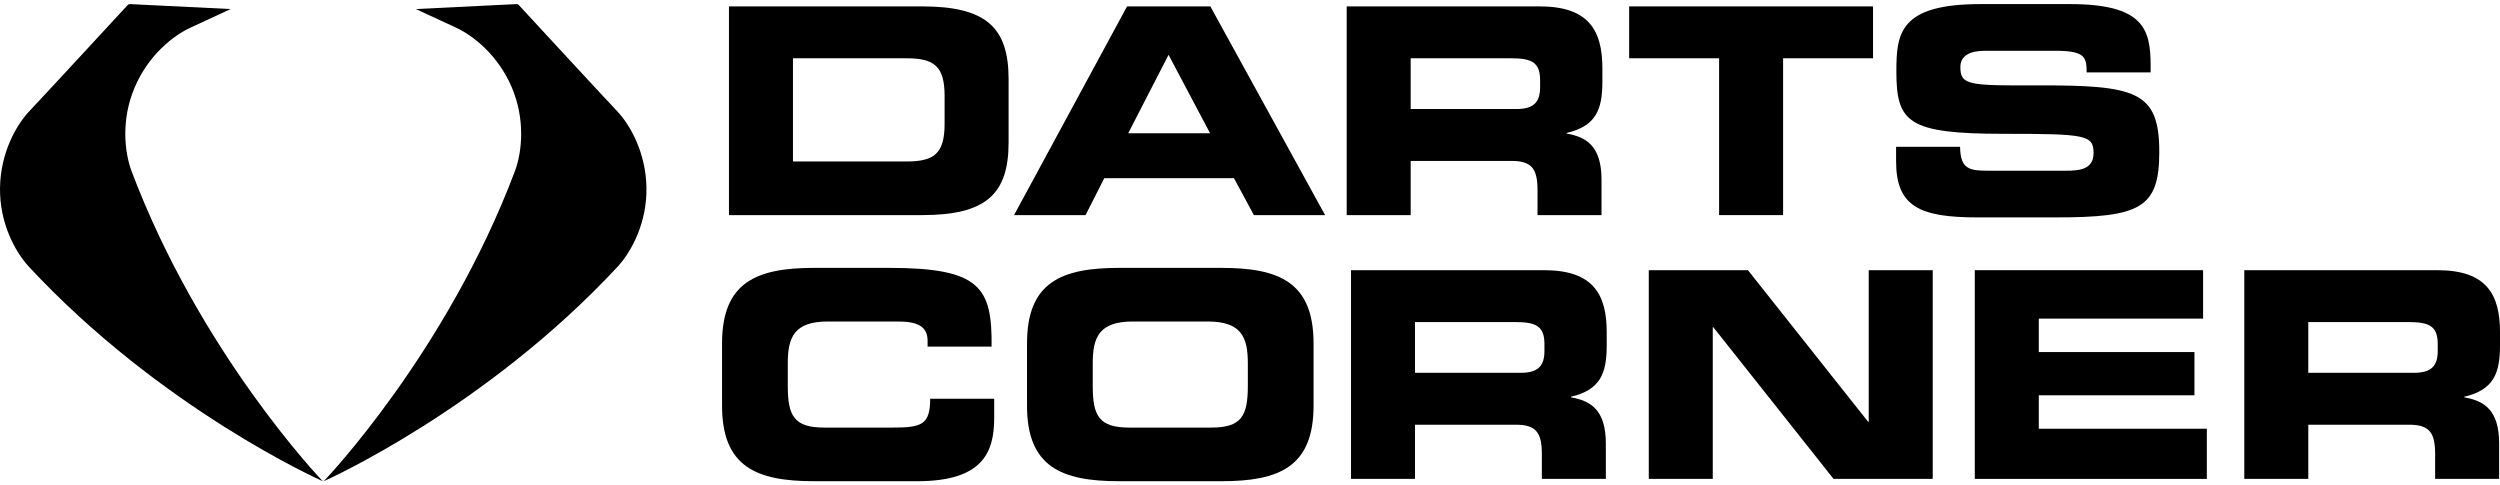
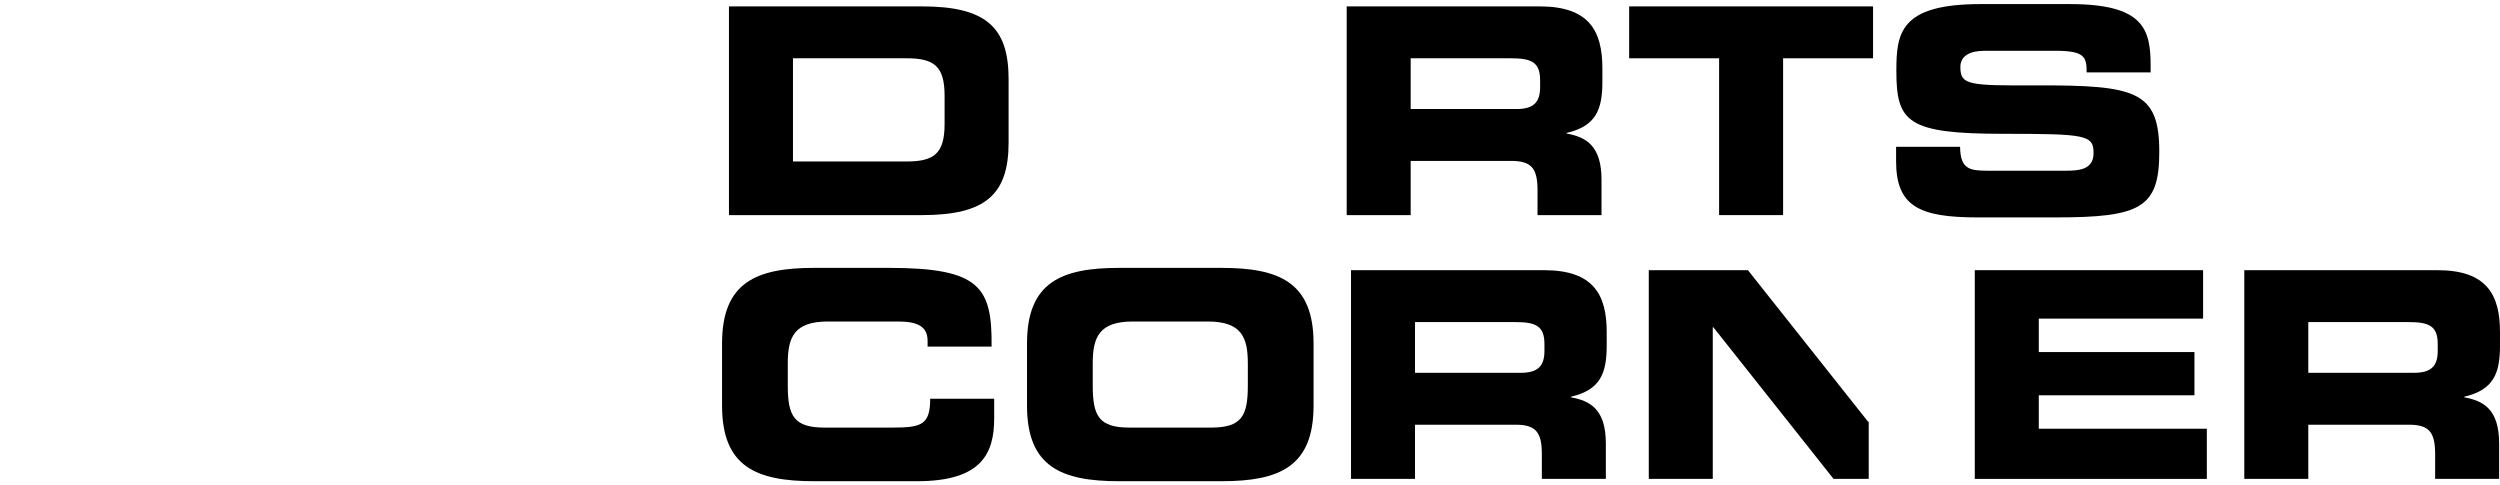
<svg xmlns="http://www.w3.org/2000/svg" width="340" height="66" viewBox="0 0 340 66" fill="none">
  <path d="M99.139 0.87H125.407C134.111 0.87 137.169 3.732 137.169 10.75V19.375C137.169 26.393 134.111 29.255 125.407 29.255H99.139V0.87ZM107.844 21.962H123.29C127.014 21.962 128.465 20.904 128.465 16.865V13.023C128.465 8.985 127.014 7.926 123.29 7.926H107.844V21.962Z" fill="black" />
-   <path d="M153.279 0.87H164.608L180.212 29.255H170.529L167.824 24.236H150.181L147.633 29.255H137.91L153.279 0.87ZM153.436 18.12H164.569L158.924 7.456L153.436 18.12Z" fill="black" />
  <path d="M183.15 0.87H209.417C216.121 0.87 217.924 4.202 217.924 9.299V11.103C217.924 14.906 217.062 17.141 213.063 18.081V18.16C215.65 18.63 217.806 19.767 217.806 24.432V29.255H209.103V25.843C209.103 22.864 208.24 21.884 205.535 21.884H191.852V29.255H183.15V0.87V0.87ZM191.852 14.828H206.242C208.593 14.828 209.455 13.886 209.455 11.847V10.907C209.455 8.397 208.201 7.926 205.457 7.926H191.852V14.828V14.828Z" fill="black" />
  <path d="M221.566 0.87H254.733V7.926H242.502V29.255H233.799V7.926H221.566V0.87Z" fill="black" />
  <path d="M257.869 19.962H266.571C266.611 22.982 267.825 23.217 270.334 23.217H280.998C282.842 23.217 284.723 23.021 284.723 20.825C284.723 18.355 283.704 18.198 272.492 18.198C259.397 18.198 257.906 16.63 257.906 9.653C257.906 4.515 258.378 0.556 269.354 0.556H281.507C291.544 0.556 292.485 3.967 292.485 8.947V9.847H283.783C283.783 7.769 283.547 6.907 279.548 6.907H269.903C267.943 6.907 266.611 7.575 266.611 9.104C266.611 11.574 267.669 11.652 276.999 11.612C290.526 11.574 293.663 12.395 293.663 20.668C293.663 28.314 291.074 29.568 279.51 29.568H268.963C261.045 29.568 257.869 28.078 257.869 21.923V19.962V19.962Z" fill="black" />
  <path d="M98.199 46.703C98.199 38.392 102.863 36.432 110.705 36.432H120.938C133.326 36.432 134.934 39.097 134.856 47.135H126.152V46.351C126.152 44.312 124.662 43.724 122.074 43.724H112.586C108 43.724 107.138 45.88 107.138 49.408V52.466C107.138 56.583 108 58.151 112.116 58.151H121.409C125.329 58.151 126.505 57.76 126.505 54.23H135.209V56.897C135.209 61.68 133.483 65.444 124.741 65.444H110.705C102.863 65.444 98.199 63.483 98.199 55.171V46.703V46.703Z" fill="black" />
  <path d="M139.674 46.703C139.674 38.392 144.34 36.432 152.181 36.432H166.138C173.979 36.432 178.644 38.392 178.644 46.703V55.171C178.644 63.483 173.979 65.444 166.138 65.444H152.181C144.34 65.444 139.674 63.483 139.674 55.171V46.703ZM148.613 52.466C148.613 56.583 149.476 58.151 153.592 58.151H164.726C168.843 58.151 169.705 56.583 169.705 52.466V49.408C169.705 45.88 168.843 43.724 164.256 43.724H154.062C149.476 43.724 148.613 45.88 148.613 49.408V52.466Z" fill="black" />
  <path d="M183.738 36.745H210.005C216.709 36.745 218.512 40.078 218.512 45.175V46.978C218.512 50.781 217.65 53.016 213.651 53.957V54.035C216.239 54.505 218.394 55.641 218.394 60.308V65.13H209.691V61.719C209.691 58.739 208.828 57.76 206.123 57.76H192.44V65.13H183.738V36.745V36.745ZM192.44 50.701H206.829C209.181 50.701 210.044 49.761 210.044 47.723V46.782C210.044 44.273 208.79 43.803 206.045 43.803H192.44V50.701V50.701Z" fill="black" />
-   <path d="M224.234 36.745H237.719L254.069 57.367H254.146V36.745H262.851V65.13H249.363L233.015 44.507H232.936V65.13H224.234V36.745V36.745Z" fill="black" />
+   <path d="M224.234 36.745H237.719L254.069 57.367H254.146V36.745V65.13H249.363L233.015 44.507H232.936V65.13H224.234V36.745V36.745Z" fill="black" />
  <path d="M268.57 36.745H299.621V43.331H277.275V47.88H298.445V53.76H277.275V58.307H300.129V65.13H268.57V36.745V36.745Z" fill="black" />
  <path d="M305.224 36.745H331.491C338.196 36.745 340 40.078 340 45.175V46.978C340 50.781 339.136 53.016 335.138 53.957V54.035C337.725 54.505 339.882 55.641 339.882 60.308V65.13H331.178V61.719C331.178 58.739 330.316 57.76 327.611 57.76H313.928V65.13H305.224V36.745ZM313.928 50.701H328.316C330.668 50.701 331.531 49.761 331.531 47.723V46.782C331.531 44.273 330.277 43.803 327.532 43.803H313.928V50.701V50.701Z" fill="black" />
  <path d="M43.973 65.442C43.978 65.441 43.988 65.445 43.992 65.443C43.997 65.441 44.002 65.431 44.007 65.427C43.995 65.434 43.983 65.441 43.973 65.442Z" fill="black" />
-   <path d="M43.717 65.256C43.717 65.256 27.189 47.989 17.861 23.194C16.922 20.606 16.462 16.236 18.322 11.873C20.177 7.513 23.571 4.808 25.992 3.718C26.77 3.368 28.872 2.392 31.366 1.231C25.55 0.951 17.787 0.562 17.787 0.562C17.787 0.562 17.608 0.54 17.504 0.582C17.402 0.624 17.29 0.766 17.29 0.766C17.29 0.766 5.852 13.162 4.021 15.087C2.19 17.014 0.072 20.801 0.002 25.539C-0.068 30.28 2.009 34.153 3.856 36.194C21.866 55.62 43.696 65.353 43.696 65.353C43.696 65.353 43.862 65.434 43.95 65.441C43.878 65.425 43.717 65.256 43.717 65.256Z" fill="black" />
-   <path d="M83.9 15.087C82.069 13.162 70.631 0.766 70.631 0.766C70.631 0.766 70.518 0.624 70.416 0.582C70.313 0.54 70.133 0.562 70.133 0.562C70.133 0.562 62.371 0.951 56.554 1.231C59.049 2.392 61.151 3.368 61.929 3.718C64.351 4.808 67.744 7.513 69.6 11.873C71.458 16.236 70.999 20.606 70.06 23.194C60.732 47.989 44.204 65.256 44.204 65.256C44.204 65.256 44.05 65.424 43.975 65.441C44.066 65.431 44.225 65.353 44.225 65.353C44.225 65.353 66.055 55.62 84.065 36.194C85.913 34.153 87.989 30.28 87.919 25.539C87.849 20.801 85.731 17.014 83.9 15.087Z" fill="black" />
  <path d="M43.91 65.423C43.916 65.428 43.923 65.441 43.928 65.443C43.934 65.445 43.945 65.441 43.952 65.442C43.94 65.439 43.926 65.432 43.91 65.423Z" fill="black" />
</svg>